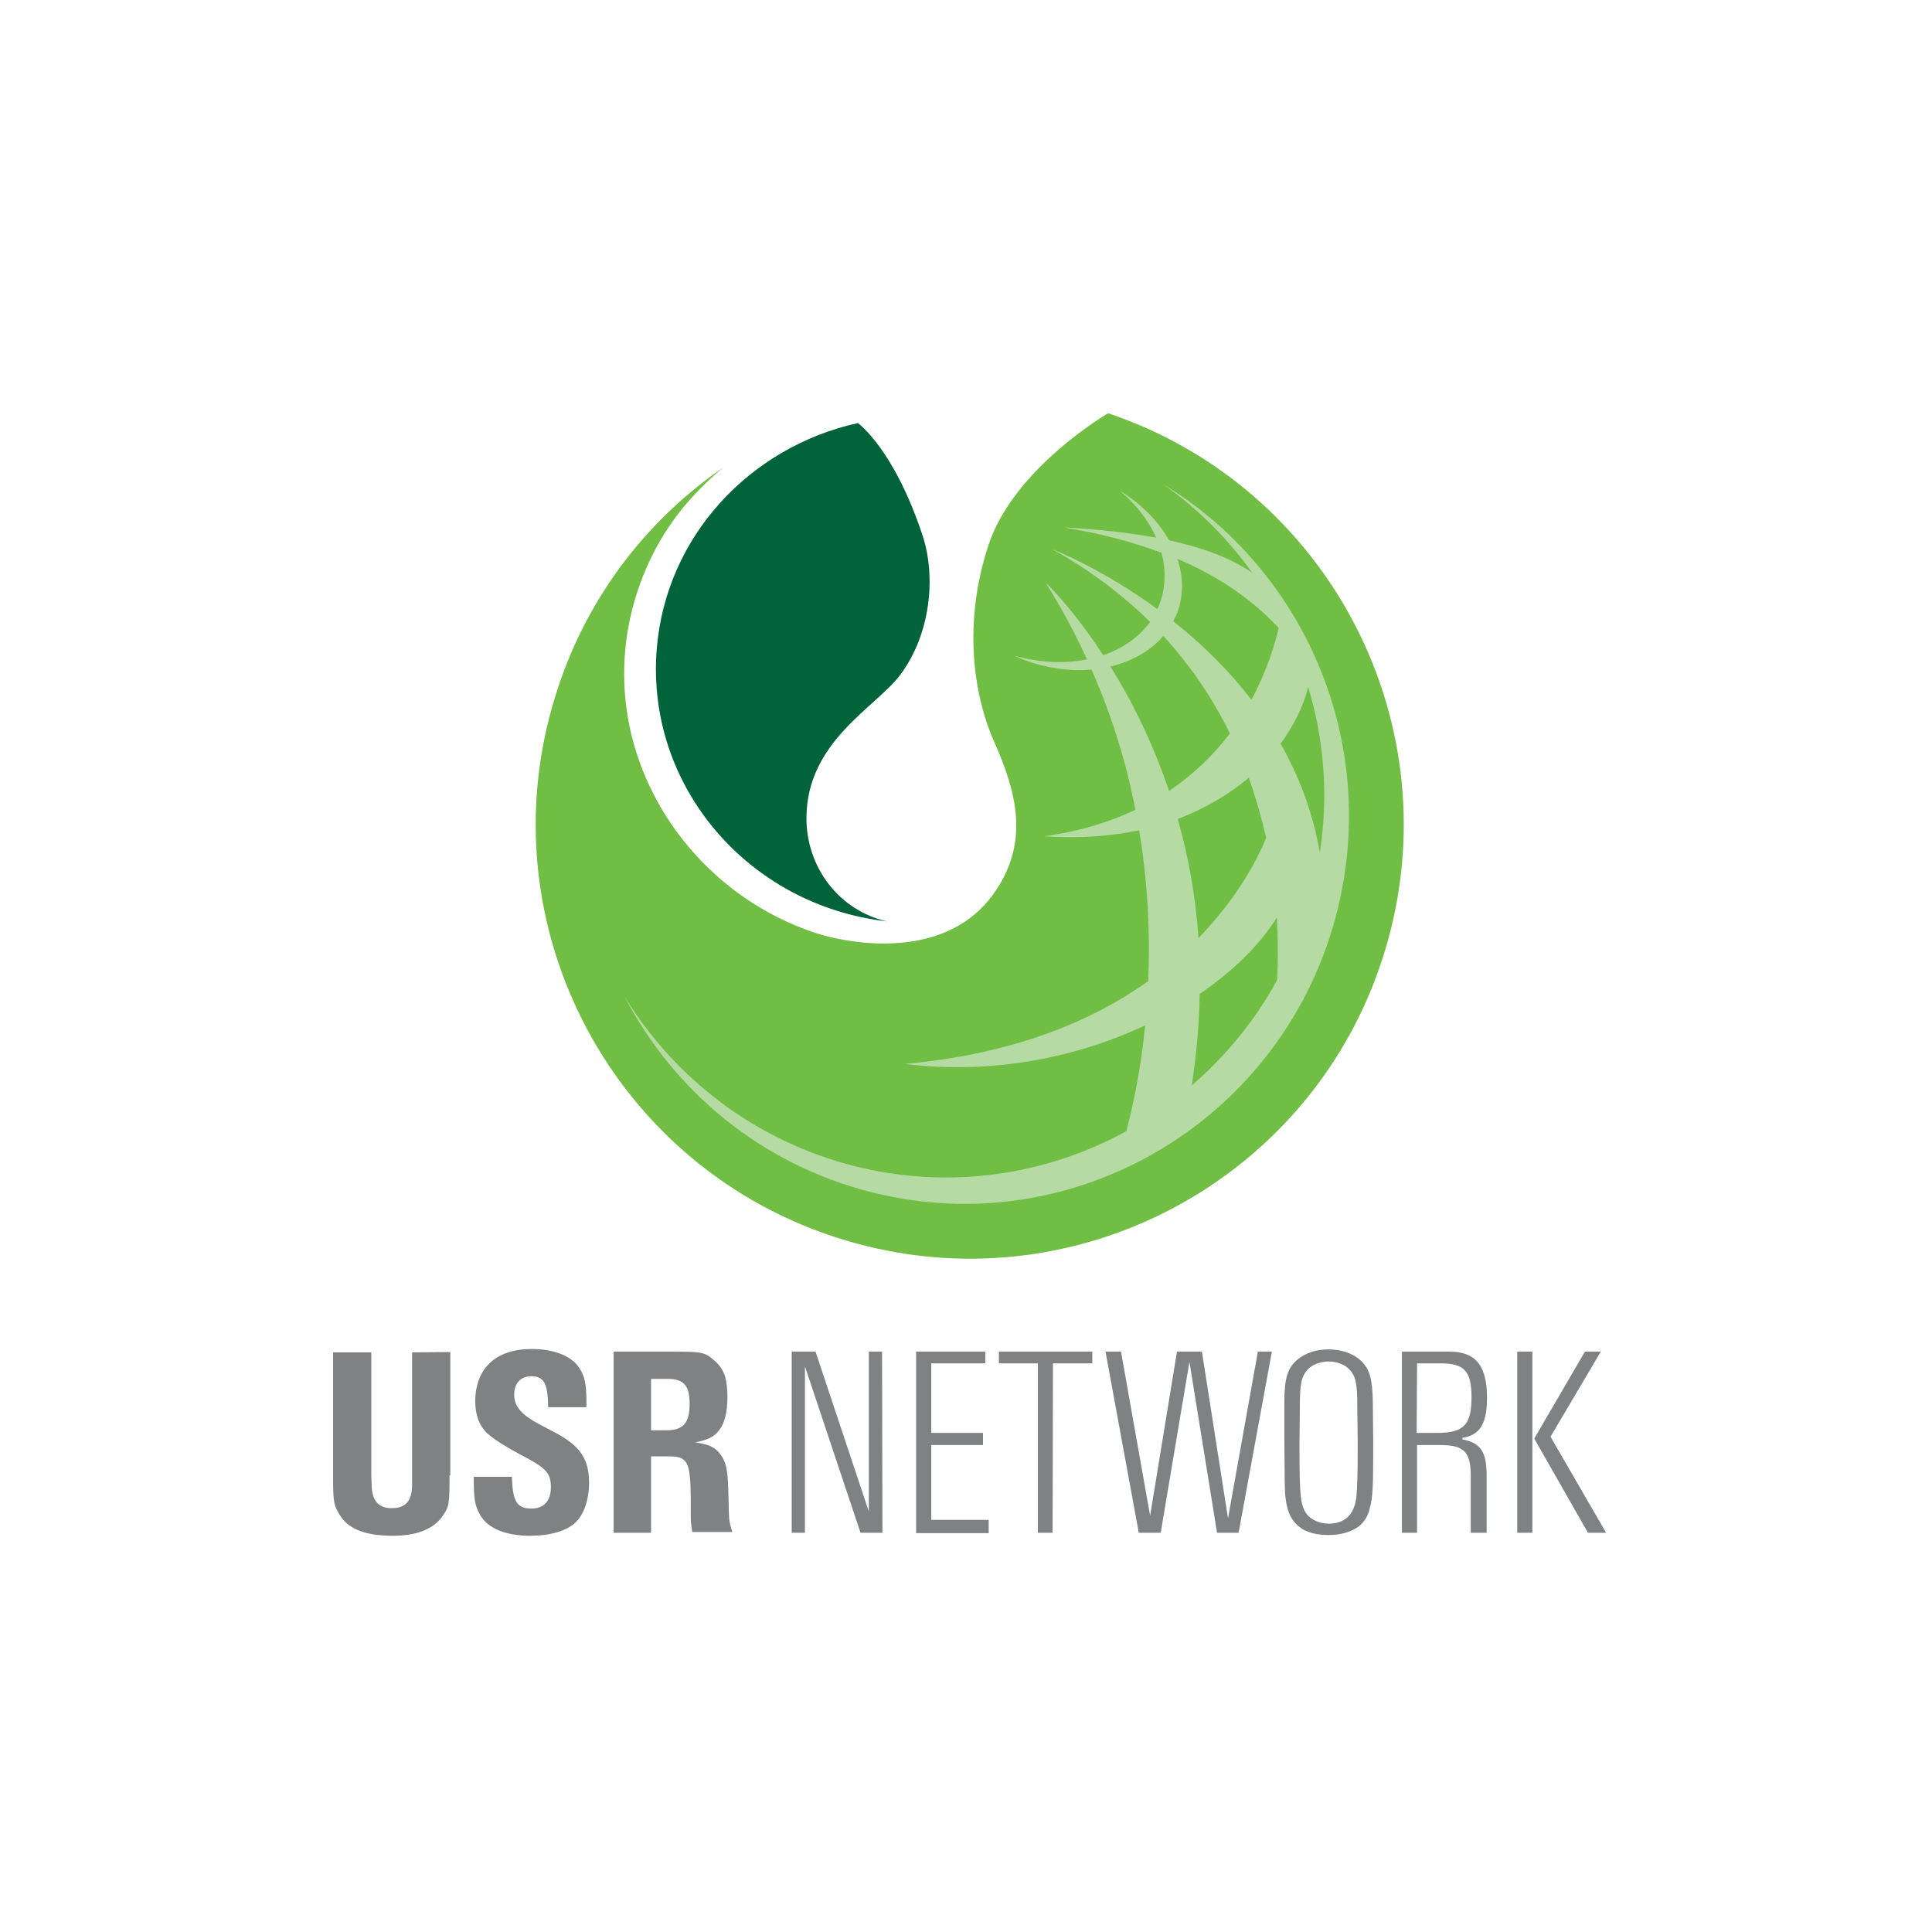
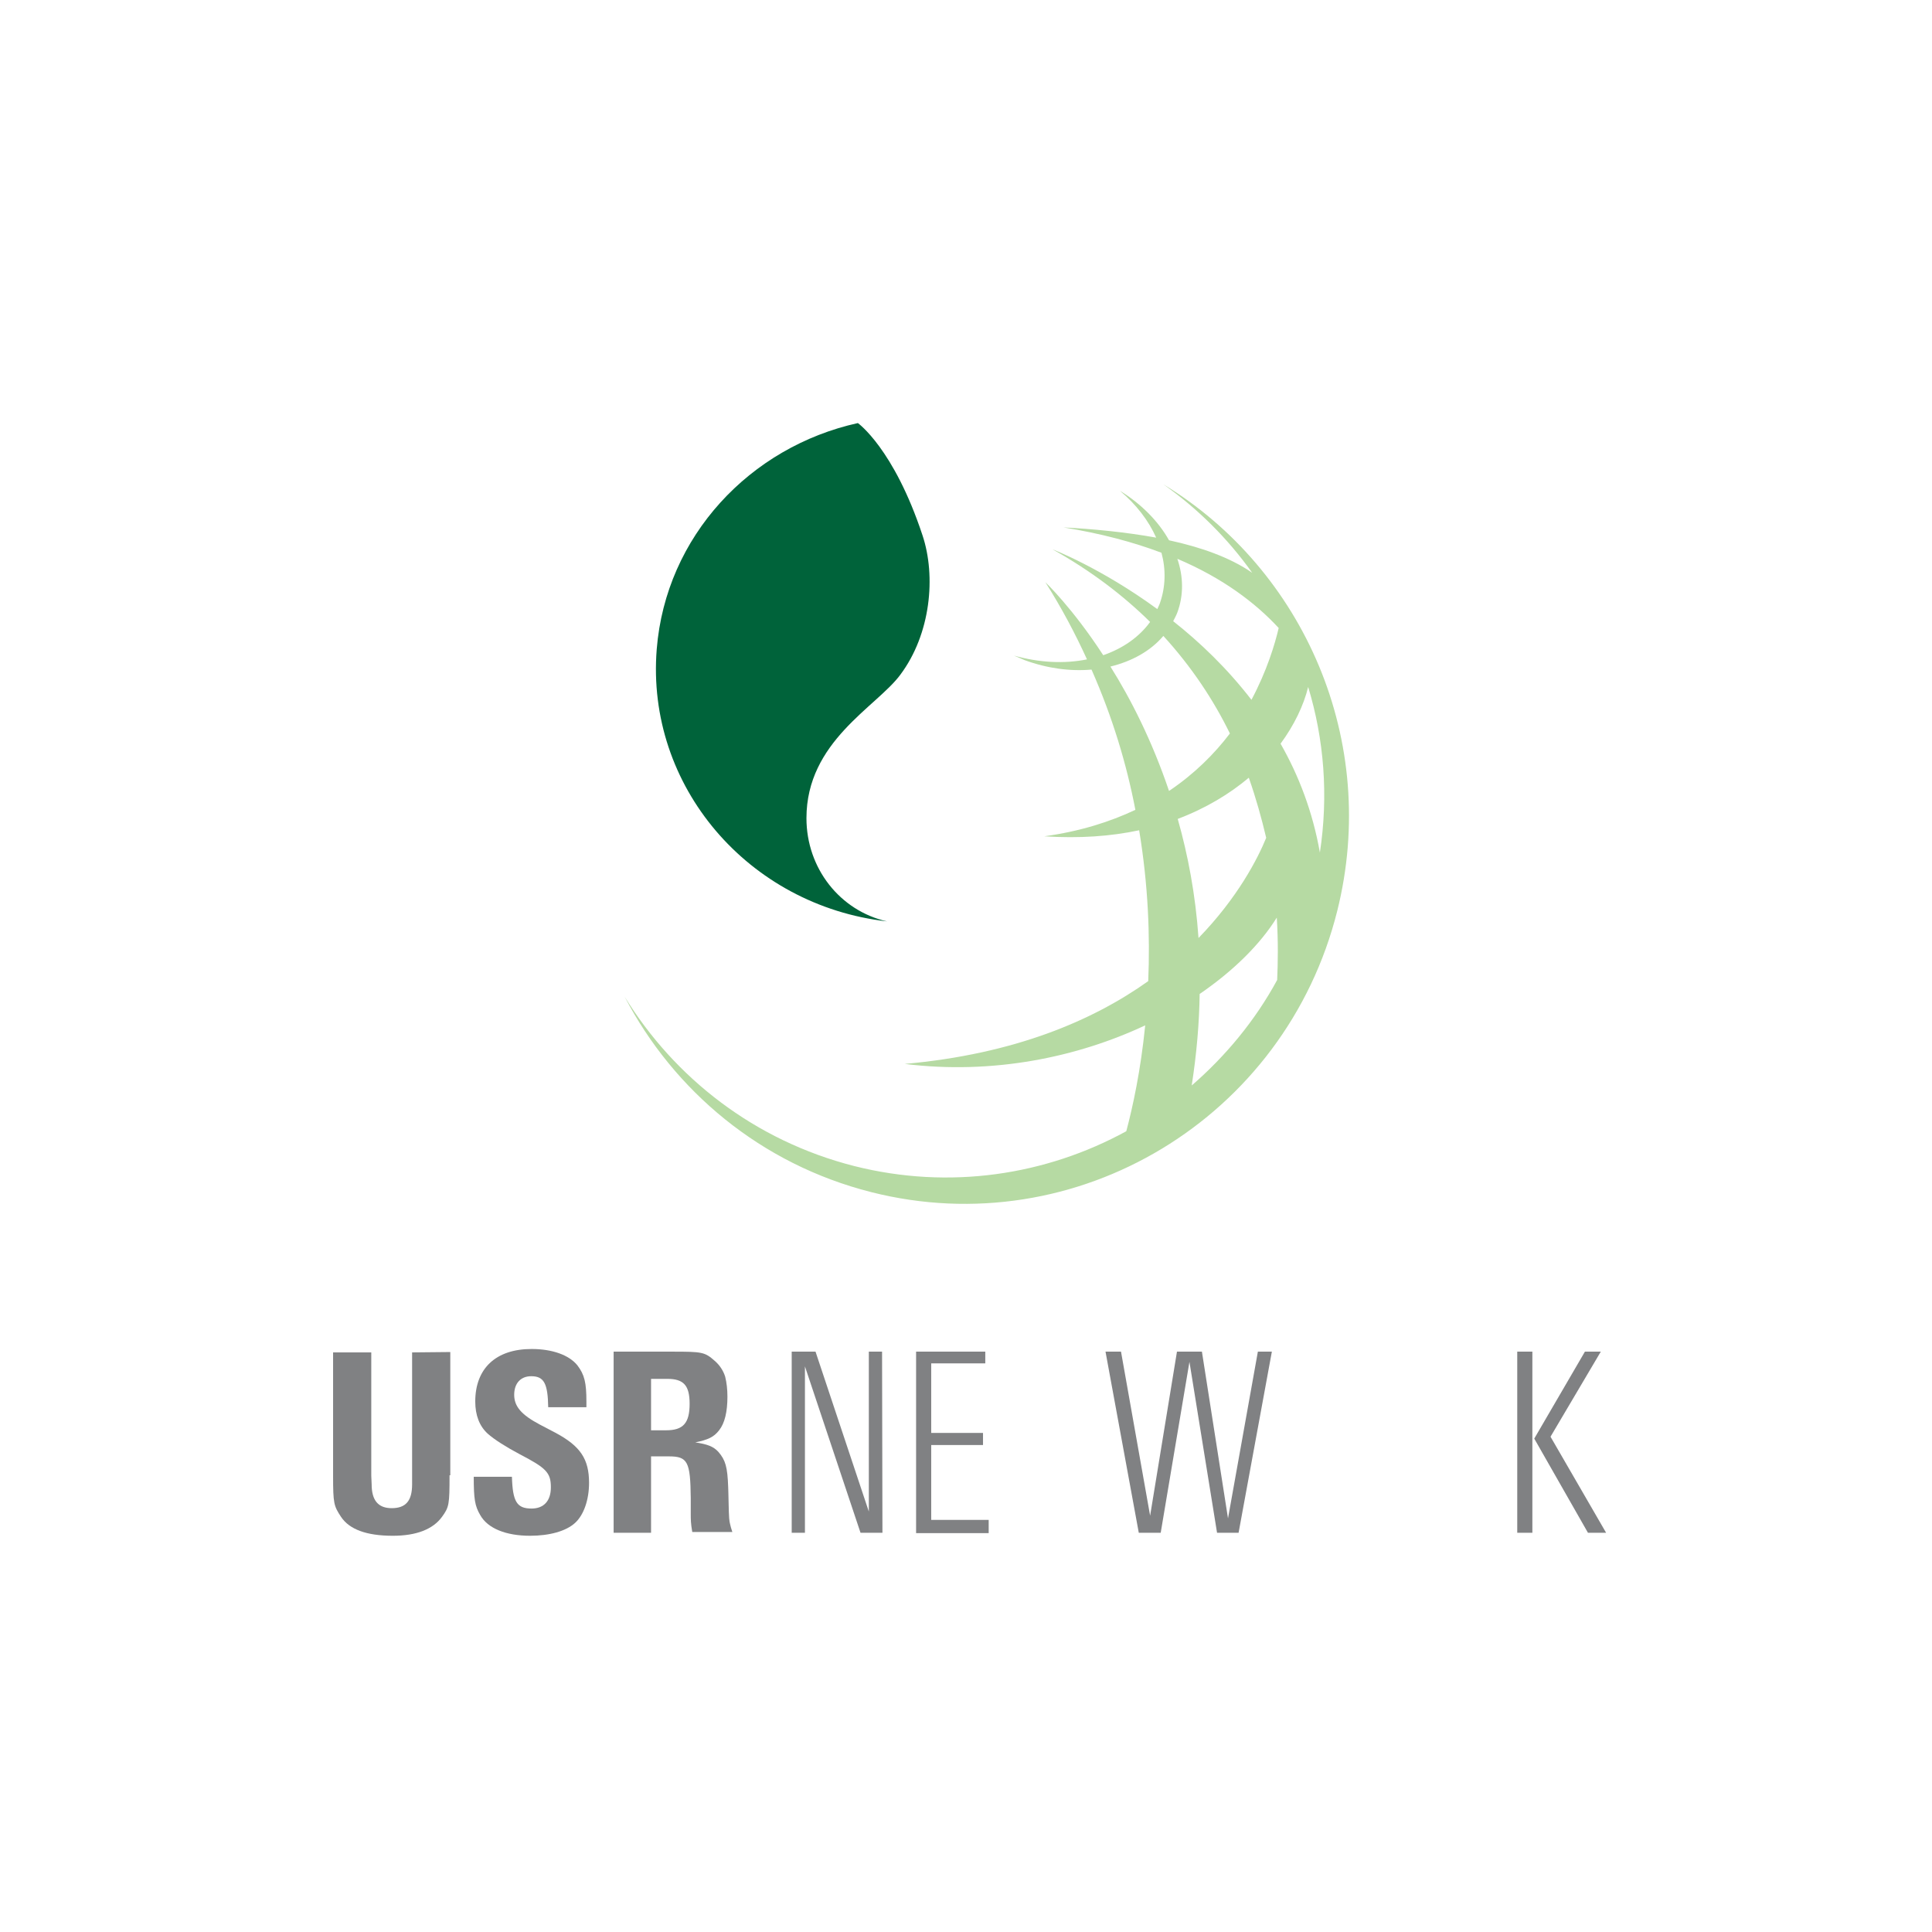
<svg xmlns="http://www.w3.org/2000/svg" version="1.1" id="圖層_1" x="0px" y="0px" viewBox="0 0 511 511" style="enable-background:new 0 0 511 511;" xml:space="preserve">
  <style type="text/css">
	.st0{fill:#00633A;}
	.st1{fill:#71BE44;}
	.st2{fill:#B6DAA3;}
	.st3{fill:#808183;}
	.st4{fill:none;}
</style>
  <g>
    <g>
      <path class="st0" d="M213.3,216.4c0-20.3,18.5-29.4,24.8-37.9c8.1-10.8,9.5-26.1,5.9-36.9c-7.6-23-17.1-29.7-17.1-29.7    c-28.5,6.3-50.8,29.9-53.2,59.8c-2.9,36.2,24.2,67.8,60.9,72C222.2,240.9,213.3,229.7,213.3,216.4z" />
-       <path class="st1" d="M262.5,236.8c10.3-14,6.1-27.8,0.5-40.5c-5.6-12.6-8.3-31.5-1.6-52c6.7-20.5,31.7-35,31.7-35    c58.6,19.7,91.3,82.6,73.2,142.2c-18.4,60.7-82.6,94.9-143.2,76.4c-60.6-18.4-94.9-82.6-76.4-143.2c7.8-25.8,23.9-46.8,44.5-61    c-9.9,8.4-17.1,17.6-21.9,30.7c-14.6,40.5,10.5,81.4,47.8,92.8C221.1,248.4,248.6,255.6,262.5,236.8z" />
      <path class="st2" d="M307.7,128.1c9.2,6.5,17.1,14.4,23.5,23.4c-5.9-4.1-13.7-6.8-22-8.6c-2.8-5-7.3-9.6-13-13.1    c4.3,3.6,7.6,7.9,9.6,12.4c-8.3-1.5-16.9-2.3-24.5-2.7c9.9,1.6,18.5,3.9,25.9,6.7c1.2,4.4,1.1,9-0.4,13.3    c-0.2,0.6-0.5,1.1-0.7,1.6c-14.9-10.9-27.7-15.8-27.7-15.8c10.2,5.7,18.7,12.2,25.8,19.2c-2.9,4-7.2,7-12.4,8.8    c-8.2-12.6-15.3-19.3-15.3-19.3c4.3,6.8,7.9,13.6,11,20.4c-5.9,1.2-12.6,0.9-19.3-1c0.9,0.4,1.9,0.8,2.8,1.2    c6,2.2,12.1,3,17.7,2.5c5.6,12.7,9.3,25.1,11.6,37.1c-6.8,3.2-14.7,5.7-24.1,7c9.3,0.6,17.6,0,25.1-1.6c2.4,14.5,2.9,28,2.4,39.9    c-14.6,10.4-35.3,19.3-64.4,21.9c23.4,2.9,45.7-1.8,63.6-10.2c-1.2,12-3.3,21.6-5,28c-21.2,11.6-46.7,15.6-72,9.2    c-26.3-6.7-47.5-23.3-60.7-44.8c13,24.9,36,44.3,65.2,51.7c54.4,13.8,109.6-19.6,123.3-74.4C364.9,196,344.9,150.7,307.7,128.1z     M349.1,225.5c-1.9-10.8-5.6-20.4-10.4-28.8c3.6-4.9,6.1-10.1,7.3-15C350.2,195.5,351.4,210.4,349.1,225.5z M311.4,162    c1.7-4.6,1.6-9.5,0-14.2c12,5.1,20.6,11.6,26.8,18.3c-1,4.3-3.1,11.3-7.2,19c-6.4-8.3-13.6-15.2-20.7-20.8    C310.7,163.5,311.1,162.8,311.4,162z M293.7,176.3c5.7-1.4,10.6-4.1,14-8.1c7.5,8.2,13.3,17,17.6,25.8    c-4.1,5.4-9.4,10.7-16.1,15.2C304.7,195.9,299.1,184.9,293.7,176.3z M330.3,205.7c1.9,5.4,3.4,10.8,4.6,15.9    c-2.2,5.4-7.5,15.8-17.9,26.5c-0.8-11.5-2.8-22-5.5-31.5C318.9,213.8,325.2,210,330.3,205.7z M315.2,287.1    c1.3-8.4,2-16.5,2.1-24.2c8.9-6.1,16-13.1,20.4-20.2c0.4,6.4,0.3,12,0.1,16.5C332,269.9,324.2,279.3,315.2,287.1z" />
    </g>
    <g>
      <g>
        <g>
          <path class="st3" d="M118.9,390.2c0,7.7-0.1,8.4-2,11c-2.4,3.3-6.8,5-13,5c-7,0-11.5-1.7-13.7-5c-1.9-2.9-2.1-3.5-2.1-10.9      v-32.6h10.1v32.6l0.1,2.3c0,4.2,1.7,6.3,5.3,6.3c3.7,0,5.4-1.9,5.4-6.3v-2.3v-32.6l10.1-0.1V390.2z" />
          <path class="st3" d="M145,372.3c-0.1-6.4-1.1-8.3-4.5-8.3c-2.8,0-4.5,1.9-4.5,4.9c0,3.1,1.9,5.3,6.8,7.9l4.2,2.2      c6.5,3.5,8.8,6.9,8.8,13.2c0,4.5-1.4,8.5-3.7,10.6c-2.4,2.2-6.8,3.4-11.9,3.4c-6.3,0-11.2-1.9-13.2-5.5      c-1.4-2.4-1.7-4.2-1.7-10.1h10.1c0.2,6.6,1.3,8.4,5.2,8.4c3.2,0,5.1-2,5.1-5.6c0-3.9-1.2-5.1-8.3-8.8c-3.4-1.8-6.6-3.8-8.4-5.4      c-2.2-2-3.3-4.9-3.3-8.5c0-8.8,5.5-13.9,14.9-13.9c5.5,0,9.9,1.6,12.1,4.3c1.9,2.5,2.4,4.6,2.4,9.6c0,0.5,0,1,0,1.5H145z" />
          <path class="st3" d="M172.2,405.4h-9.9v-47.9h15.5c7.9,0,8.6,0.1,11.2,2.4c1.3,1.1,2.3,2.6,2.8,4.2c0.4,1.6,0.6,3.4,0.6,5.3      c0,4-0.7,7-2.2,8.9c-1.4,1.8-2.9,2.5-6.3,3.2c3.3,0.5,4.8,1.1,6.1,2.5c1.9,2.2,2.4,4,2.6,9.3c0,0.9,0.1,2.2,0.1,3.7      c0.1,5,0.2,5.2,0.4,6.1c0.1,0.5,0.3,1.2,0.6,2.1h-10.6c-0.4-2.3-0.4-3.3-0.4-4.8v-4.2c-0.1-9.6-0.8-11-5.8-11h-4.7V405.4z       M176.2,378.3c4.5,0,6.2-1.9,6.2-7c0-4.9-1.6-6.6-5.9-6.6h-4.3v13.6H176.2z" />
        </g>
        <path class="st3" d="M227.6,405.4l-14.7-44v44h-3.5v-47.9h6.3l14.1,42.3v-42.3h3.5l0.1,47.9H227.6z" />
        <path class="st3" d="M242.3,405.4v-47.9h18.3v3.1h-14.3V379H260v3.2h-13.7V402h15.2v3.5H242.3z" />
-         <path class="st3" d="M274.5,405.4v-44.8h-10.3v-3.1h24.7v3.1h-10.4l-0.1,44.8H274.5z" />
        <path class="st3" d="M321.9,405.4l-7.3-45.2l-7.6,45.2h-5.8l-8.8-47.9h4.1l7.7,43.4l7.1-43.4h6.6l6.9,44.1l7.9-44.1h3.7     l-8.8,47.9H321.9z" />
-         <path class="st3" d="M339.7,370.9c0-6.5,0.9-9.2,3.6-11.4c2.1-1.7,4.9-2.6,8.1-2.6c3.2,0,6.2,1,8.1,2.6c2.7,2.3,3.5,4.9,3.6,11.4     l0.1,9.8v2.3c0,10.3-0.1,12.9-0.9,15.9c-0.4,2-1.5,3.7-3,4.9c-2,1.4-4.7,2.2-7.9,2.2c-3.2,0-6-0.7-7.8-2.2     c-2.7-2.2-3.8-5.4-3.8-12l-0.1-11.1L339.7,370.9z M359,372.2c0-6.3-0.4-8.2-2.1-10c-1.2-1.3-3.4-2.1-5.5-2.1     c-2.2,0-4.4,0.9-5.5,2.1c-1.7,1.9-2.1,3.7-2.1,10l-0.1,9.1v2.2c0,12.1,0.3,14.6,1.8,16.8c1.1,1.6,3.5,2.7,5.9,2.7     c4.5,0,7-2.6,7.4-7.6c0.2-2.7,0.3-5.8,0.3-11.9v-2.2L359,372.2z" />
-         <path class="st3" d="M389,405.4v-15.5c-0.1-6-1.9-7.7-8.2-7.7h-6v23.2h-4v-47.9h12.6c6.9,0,9.9,3.7,9.9,12.2     c0,6.9-1.9,9.9-6.5,10.6v0.4c4.9,1,6.4,3.3,6.4,9.6v15.1H389z M380,379c7.2,0,9.2-2.1,9.2-9.5c0-6.8-1.9-8.9-8.1-8.9h-6.3     l-0.1,18.4H380z" />
        <path class="st3" d="M401.3,405.4v-47.9h4v47.9H401.3z M420,405.4l-14.2-24.9l13.4-23h4.2L410.1,380l14.7,25.4H420z" />
      </g>
    </g>
  </g>
-   <rect x="0.5" y="0.5" class="st4" width="510" height="510" />
</svg>